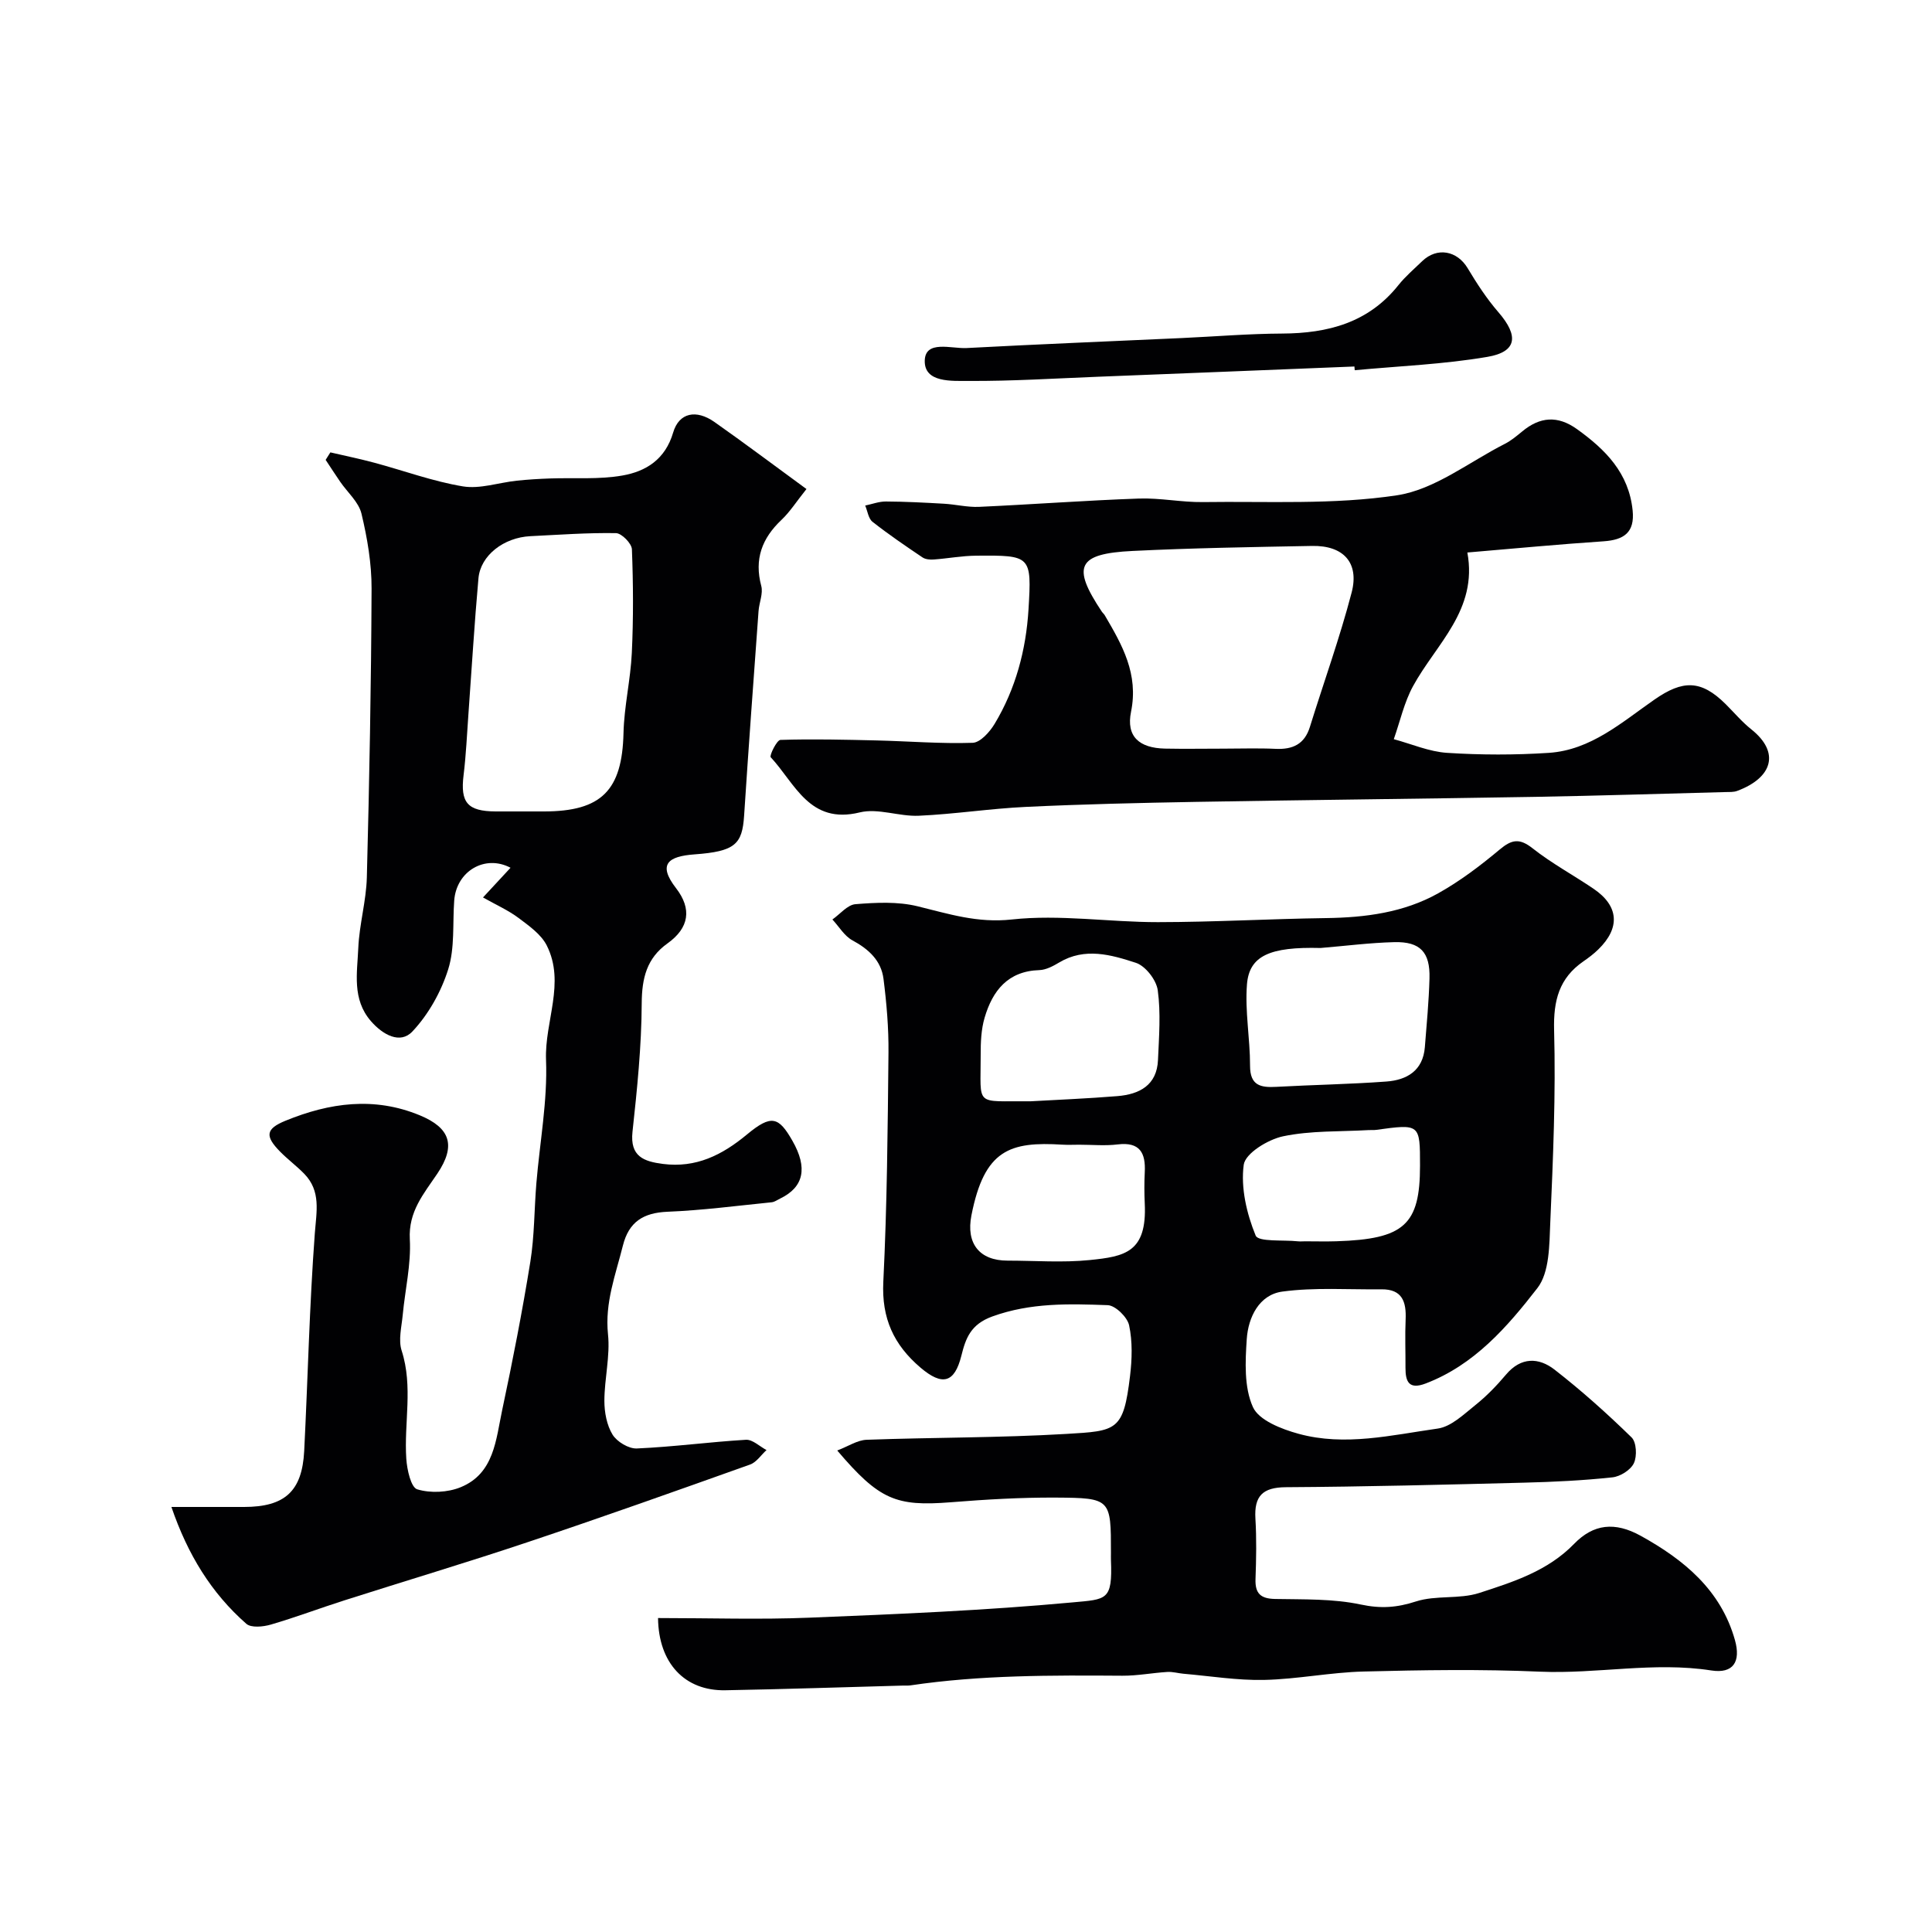
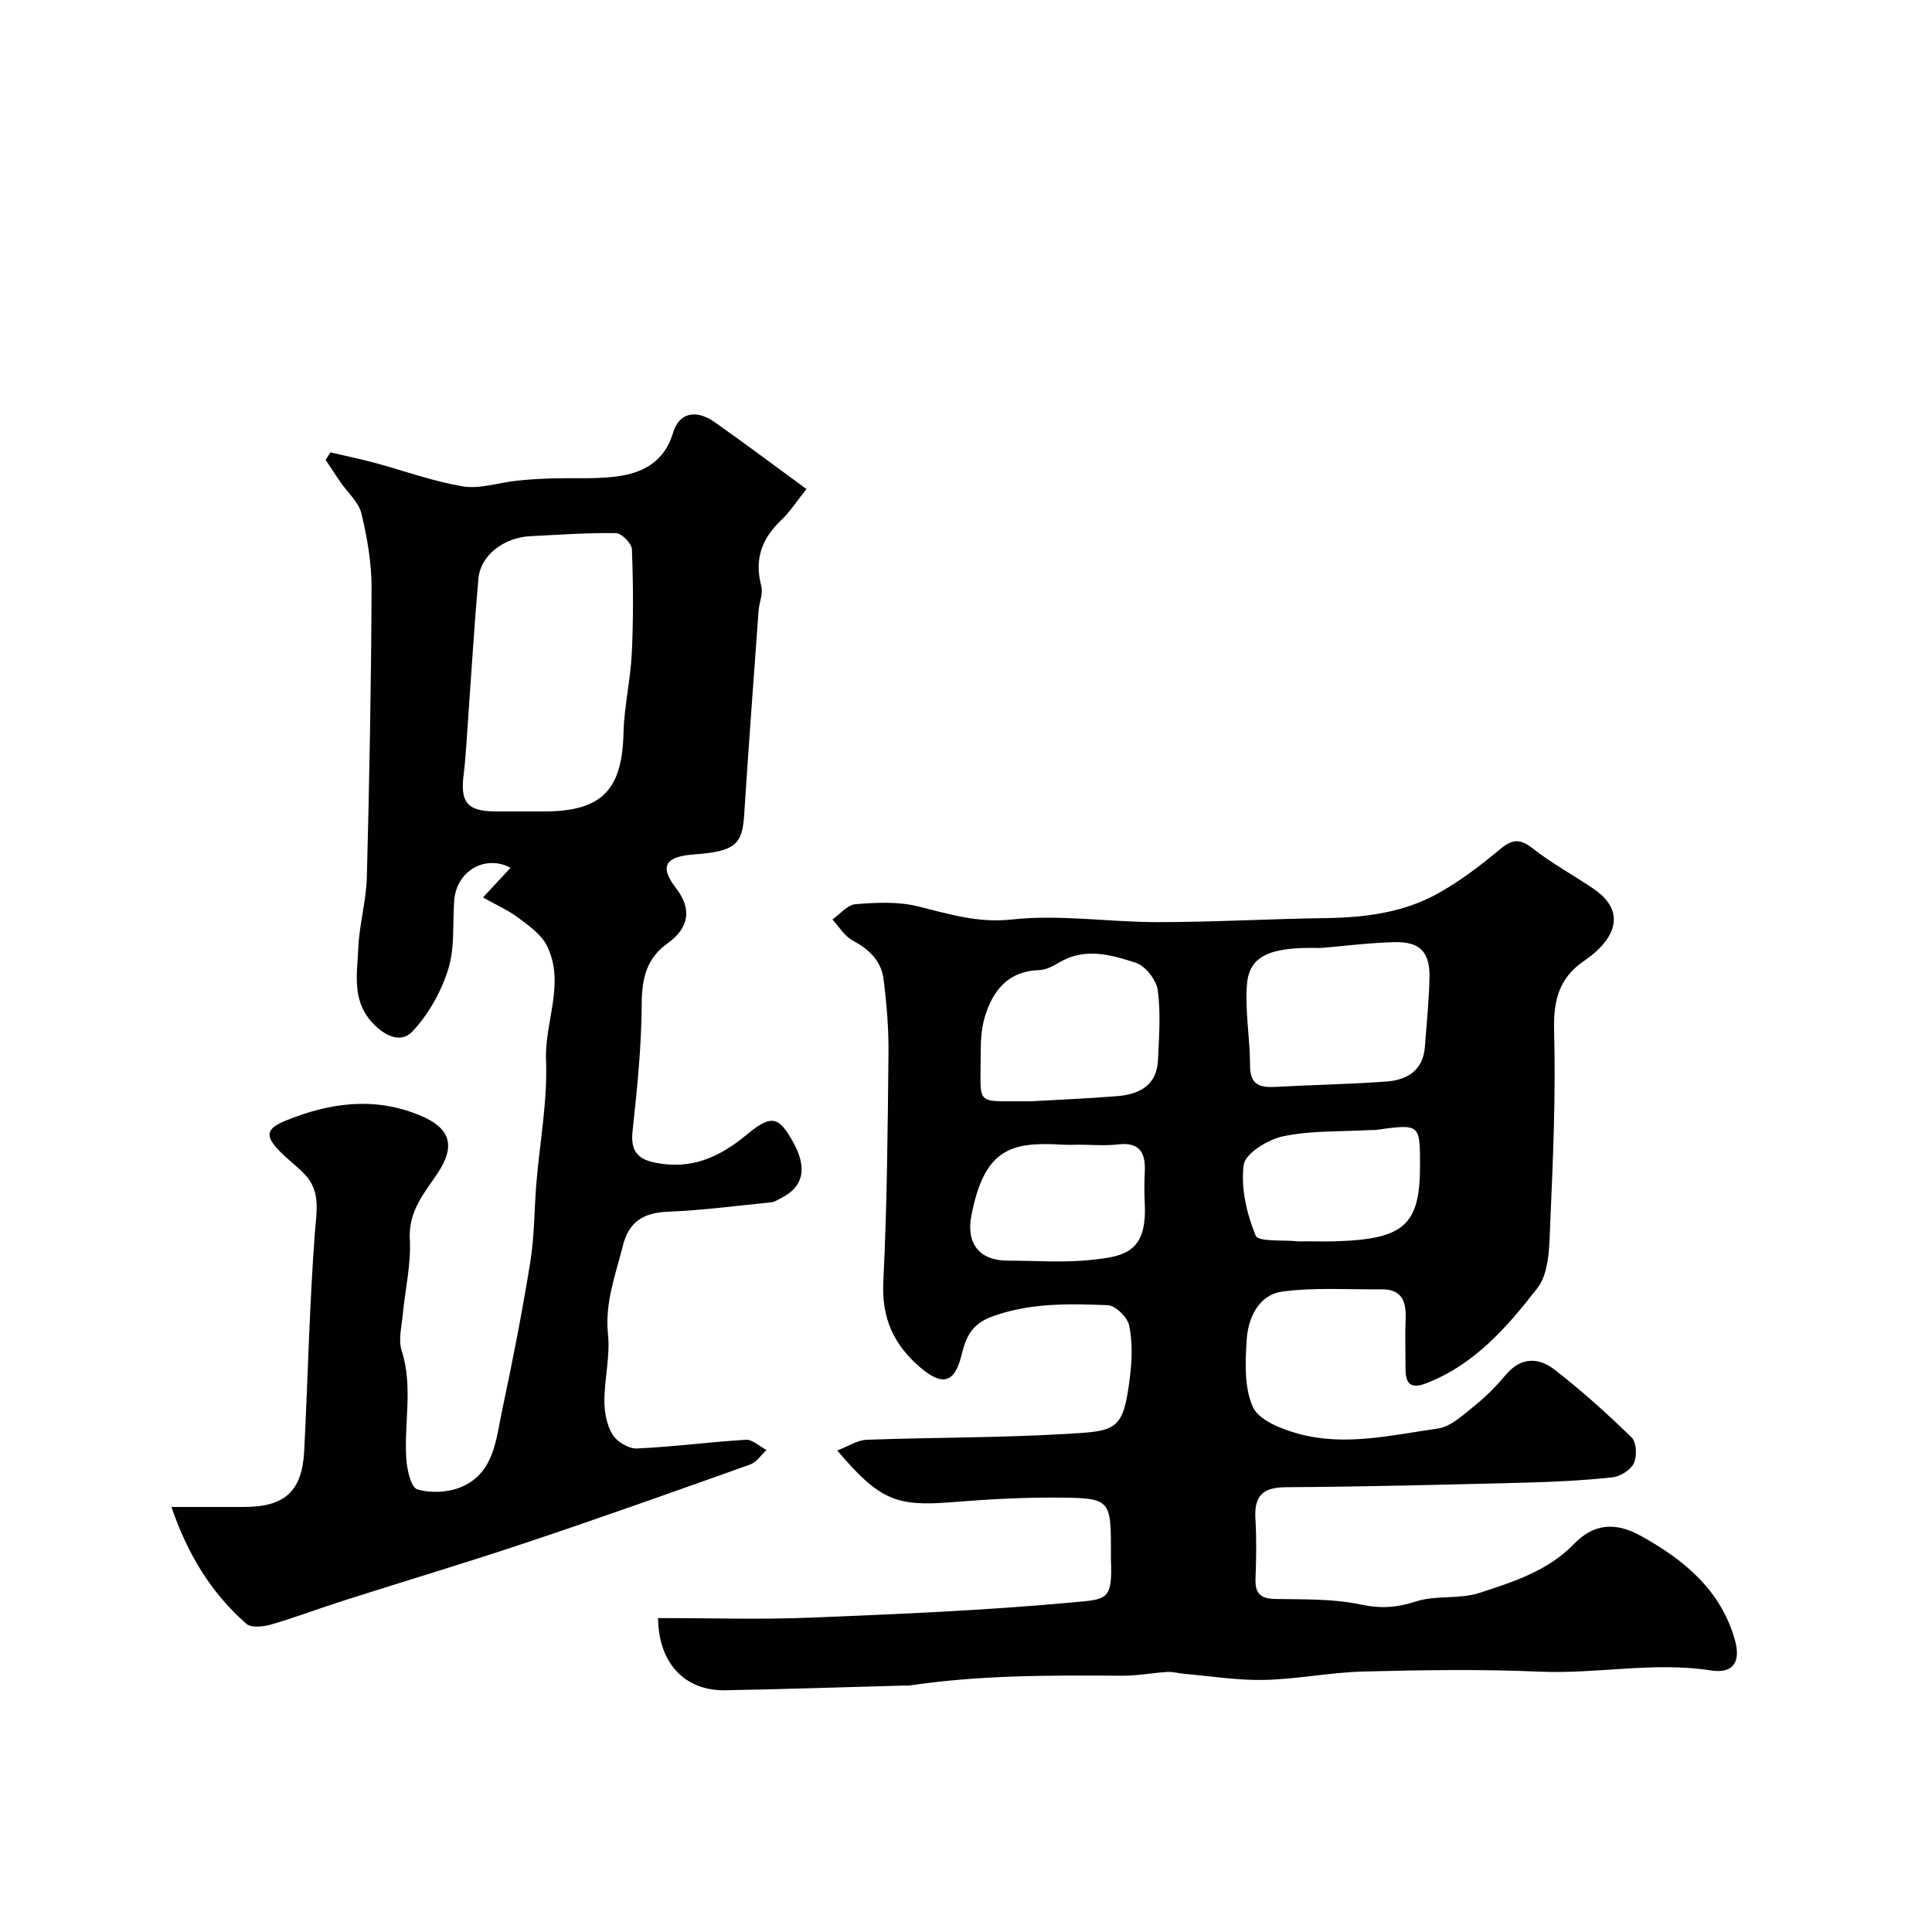
<svg xmlns="http://www.w3.org/2000/svg" enable-background="new 0 0 400 400" viewBox="0 0 400 400">
  <g fill="#010103">
    <path d="m136.24 335c10.76 0 21.09.34 31.4-.08 18.15-.73 36.31-1.49 54.39-3.16 7.09-.66 8.32-.35 7.98-8.75-.02-.5 0-1 0-1.5 0-11.19 0-11.38-11.4-11.45-7.27-.04-14.55.39-21.8.97-11.29.89-14.76-.48-23.47-10.72 2.27-.86 4.15-2.15 6.09-2.22 13.76-.5 27.55-.4 41.29-1.21 10.52-.62 11.87-.59 13.24-11.98.42-3.47.53-7.13-.19-10.51-.36-1.69-2.84-4.11-4.43-4.17-8.01-.29-15.97-.53-23.89 2.34-4.49 1.63-5.51 4.51-6.41 8.13-1.42 5.67-3.95 6.29-8.45 2.47-5.56-4.73-8.08-10.23-7.71-17.76.78-15.8.91-31.64 1.07-47.46.05-5.09-.39-10.22-1.03-15.28-.48-3.78-3.06-6.15-6.43-7.97-1.67-.9-2.78-2.85-4.15-4.32 1.59-1.11 3.11-3.04 4.78-3.17 4.26-.34 8.74-.57 12.83.43 6.46 1.57 12.39 3.52 19.53 2.74 9.95-1.09 20.16.56 30.26.55 11.6-.01 23.2-.68 34.8-.84 8.14-.11 16.08-1.14 23.22-5.13 4.53-2.53 8.75-5.73 12.74-9.07 2.5-2.09 4.1-2.38 6.8-.25 3.95 3.12 8.44 5.54 12.63 8.38 5.25 3.56 5.57 8.1.97 12.57-.93.91-1.99 1.71-3.06 2.45-5.04 3.48-6.24 8.1-6.08 14.24.36 13.25-.21 26.54-.79 39.79-.2 4.65-.13 10.36-2.68 13.64-6.23 8.03-13.07 15.91-23.13 19.74-3.42 1.3-4.18-.33-4.17-3.24.02-3.33-.12-6.67.03-10 .16-3.65-.67-6.31-5.01-6.26-6.85.08-13.78-.44-20.52.47-4.79.65-7.05 5.3-7.36 9.8-.32 4.72-.57 10.01 1.27 14.1 1.23 2.75 5.94 4.58 9.45 5.54 9.6 2.64 19.27.27 28.81-1.08 2.78-.39 5.38-2.93 7.77-4.84 2.33-1.86 4.45-4.05 6.37-6.33 3.12-3.7 6.8-3.57 10.07-1.02 5.58 4.34 10.87 9.08 15.93 14.02 1.02.99 1.16 3.89.48 5.33-.66 1.41-2.82 2.77-4.46 2.94-6.07.65-12.19.95-18.29 1.1-16.43.42-32.87.84-49.3.94-4.82.03-6.59 1.83-6.31 6.51.25 4.15.17 8.33.02 12.49-.11 3.01 1.06 4.09 4.09 4.14 5.92.11 11.98-.07 17.71 1.15 4.14.88 7.47.65 11.43-.64 4.12-1.33 8.96-.42 13.08-1.75 7.02-2.28 14.19-4.54 19.65-10.17 4.02-4.14 8.45-4.62 13.79-1.67 8.93 4.94 16.59 11.2 19.51 21.59 1.26 4.49-.35 7-4.9 6.29-11.88-1.85-23.63.76-35.47.25-12.14-.53-24.33-.34-36.49-.03-6.88.17-13.73 1.59-20.61 1.74-5.56.12-11.14-.8-16.71-1.28-1.12-.1-2.23-.44-3.33-.37-3.12.19-6.23.8-9.33.78-14.66-.1-29.31-.16-43.87 2-.49.07-1 .03-1.5.04-12.27.33-24.53.75-36.8.97-8.41.17-13.85-5.61-13.95-14.95zm137.17-138.73c-10.48-.27-14.77 1.59-15.24 7.54-.44 5.56.65 11.22.64 16.83-.01 4.13 2.19 4.56 5.44 4.38 7.59-.42 15.21-.54 22.79-1.1 4.24-.31 7.57-2.25 7.96-7.11.38-4.75.83-9.5.96-14.25.15-5.41-1.91-7.63-7.28-7.5-5.09.13-10.18.79-15.27 1.21zm-60.03 31.74c5.43-.31 11.71-.56 17.96-1.07 4.57-.37 8.19-2.25 8.41-7.49.21-4.81.6-9.7-.05-14.43-.29-2.13-2.54-5.03-4.53-5.68-5.12-1.67-10.57-3.25-15.89-.06-1.24.74-2.7 1.52-4.08 1.57-6.54.2-9.7 4.27-11.34 9.83-.73 2.45-.83 5.16-.82 7.75.02 10.92-1.39 9.46 10.34 9.58zm56.83 28.99c2.16 0 4.33.06 6.49-.01 14.03-.44 17.3-3.41 17.3-15.65 0-8.67 0-8.66-9.11-7.41-.49.07-1 .01-1.49.04-5.94.35-12 .08-17.76 1.29-3.13.66-7.82 3.53-8.14 5.9-.64 4.76.61 10.11 2.47 14.65.56 1.36 5.7.86 8.75 1.19.48.05.99 0 1.49 0zm-46.76-20c-1.16 0-2.33.06-3.49-.01-10.86-.67-16.17 1-18.84 14.66-1.13 5.76 1.62 9.35 7.48 9.35 5.67 0 11.4.45 17.01-.12 7.25-.74 11.88-1.56 11.4-11.69-.1-2.15-.11-4.32 0-6.48.21-3.99-.99-6.33-5.6-5.77-2.61.32-5.3.06-7.96.06z" />
    <path d="m35.49 312h15.05c8.41-.01 12.01-3.23 12.44-11.58.76-15.03 1.08-30.08 2.2-45.08.34-4.53 1.31-8.72-2.19-12.32-1.58-1.62-3.42-2.98-5-4.59-3.17-3.22-2.99-4.72 1.13-6.4 9.1-3.72 18.34-5.03 27.81-1.11 6.28 2.6 7.53 6.24 3.62 12.06-2.81 4.18-6.02 7.84-5.7 13.61.28 5.18-.98 10.43-1.47 15.65-.23 2.47-.94 5.19-.22 7.4 2.4 7.45.46 14.95.96 22.39.15 2.25.96 5.93 2.27 6.32 2.74.83 6.31.66 8.99-.44 6.95-2.84 7.29-9.87 8.59-15.96 2.17-10.19 4.17-20.43 5.83-30.71.86-5.35.8-10.84 1.25-16.27.71-8.52 2.33-17.06 2-25.53-.31-7.96 4.05-15.94.15-23.69-1.16-2.3-3.66-4.06-5.83-5.69-2.12-1.59-4.6-2.69-7.37-4.25 2.55-2.75 4.11-4.44 5.7-6.15-5.29-2.8-11.21.7-11.66 6.79-.35 4.76.15 9.79-1.24 14.22-1.46 4.66-4.09 9.36-7.42 12.89-2.53 2.69-6.13.68-8.58-2.14-3.95-4.54-2.84-9.99-2.62-15.15.21-4.89 1.64-9.73 1.77-14.61.52-19.92.9-39.85.98-59.78.02-5.19-.88-10.47-2.09-15.53-.58-2.42-2.9-4.41-4.41-6.61-1.02-1.49-2.01-3.02-3.01-4.53.33-.52.66-1.03.98-1.55 3.03.71 6.09 1.33 9.09 2.14 6.12 1.64 12.13 3.87 18.35 4.9 3.55.58 7.41-.78 11.15-1.18 2.29-.24 4.59-.38 6.89-.46 5-.18 10.11.25 14.99-.61 4.86-.85 8.86-3.32 10.5-8.9 1.22-4.15 4.8-4.82 8.55-2.18 6.27 4.41 12.4 9.02 19.05 13.88-2.12 2.65-3.43 4.74-5.17 6.38-4.04 3.82-5.67 8.13-4.19 13.68.42 1.57-.43 3.44-.56 5.19-1.03 14.12-2.07 28.25-2.99 42.38-.39 5.91-1.85 7.4-10.27 8.01-5.49.4-7.66 2.04-3.82 7 3.3 4.27 2.74 8.21-1.77 11.43-4.3 3.06-5.31 7.19-5.34 12.43-.04 8.87-.95 17.75-1.91 26.58-.55 5.13 2.37 6.14 6.31 6.65 6.83.87 12.22-1.81 17.38-6.09 5.06-4.2 6.57-3.71 9.43 1.31 3.2 5.6 2.35 9.59-2.55 11.95-.58.28-1.16.71-1.77.77-7.18.72-14.36 1.67-21.56 1.96-5.01.21-8 2.1-9.23 7.02-1.51 6.04-3.76 11.81-3.08 18.35.47 4.51-.74 9.18-.75 13.78 0 2.36.49 5.03 1.69 6.99.91 1.48 3.35 2.95 5.03 2.87 7.54-.33 15.05-1.35 22.59-1.8 1.37-.08 2.84 1.38 4.26 2.13-1.13 1.02-2.08 2.53-3.41 3-15.31 5.46-30.63 10.91-46.05 16.07-12.59 4.22-25.33 8.02-37.98 12.06-5.09 1.62-10.09 3.52-15.21 5.01-1.58.46-4.06.7-5.05-.17-7.24-6.36-12.13-14.32-15.51-24.19zm73.13-144h3.99c11.96 0 16.2-4.39 16.48-16.23.13-5.53 1.46-11.03 1.72-16.57.34-7.15.3-14.33.02-21.48-.05-1.21-2.13-3.32-3.29-3.34-5.91-.1-11.82.34-17.74.63-5.49.27-10.31 3.97-10.74 8.71-.84 9.32-1.39 18.67-2.07 28.01-.31 4.25-.49 8.52-1.01 12.75-.7 5.68.79 7.49 6.65 7.52 2 .01 3.99 0 5.99 0z" />
-     <path d="m303.8 114.39c2.2 11.91-6.47 18.92-11.24 27.66-1.85 3.38-2.69 7.31-3.99 10.99 3.68.99 7.31 2.59 11.04 2.83 7 .45 14.07.46 21.07 0 8.7-.58 15.12-6.35 21.86-11.03 5.85-4.07 9.63-4.13 14.73.93 1.77 1.76 3.4 3.71 5.34 5.25 6 4.79 4.34 10.02-2.95 12.73-.75.28-1.64.22-2.47.24-13.09.34-26.18.76-39.28.99-23.42.4-46.84.63-70.26 1.04-11.76.21-23.53.48-35.28 1.04-7.39.35-14.74 1.5-22.13 1.83-4.07.19-8.45-1.62-12.24-.69-10.42 2.56-13.38-6-18.43-11.42-.31-.34 1.26-3.57 2.01-3.59 6.65-.21 13.31-.05 19.97.11 6.61.16 13.24.71 19.83.49 1.59-.06 3.54-2.25 4.55-3.93 4.36-7.25 6.5-15.31 7.01-23.68.68-11.16.51-11.23-10.86-11.13-2.92.02-5.84.58-8.77.79-.77.06-1.71-.03-2.31-.43-3.52-2.37-7.03-4.76-10.36-7.38-.85-.67-1.02-2.21-1.51-3.36 1.43-.3 2.86-.85 4.29-.84 4.01.02 8.02.23 12.02.46 2.42.14 4.84.75 7.24.65 11.03-.5 22.05-1.33 33.09-1.72 4.41-.16 8.86.79 13.28.73 13.43-.19 27.04.59 40.21-1.41 7.8-1.19 14.92-6.9 22.31-10.65 1.29-.66 2.45-1.63 3.58-2.56 3.68-3.06 7.35-3.35 11.34-.49 5.91 4.24 10.74 9.08 11.53 16.84.47 4.59-1.83 6.1-6 6.39-9.16.61-18.32 1.48-28.22 2.32zm-50.65 40.61c3.66 0 7.32-.13 10.97.04 3.53.16 5.97-.96 7.08-4.54 2.88-9.28 6.19-18.44 8.64-27.82 1.62-6.2-1.72-9.77-8.18-9.65-12.4.23-24.81.43-37.2 1.04-11.4.56-12.6 3.18-6.35 12.55.18.27.46.49.62.77 3.61 6.15 7.03 12.13 5.44 19.97-1.05 5.14 1.71 7.51 7.01 7.63 3.99.08 7.98.01 11.97.01z" />
-     <path d="m280.42 75.88c-17.69.71-35.37 1.43-53.06 2.12-8.93.35-17.85.92-26.78.87-3.48-.02-9.23.42-9.12-4.2.1-4.33 5.51-2.45 8.65-2.61 14.85-.79 29.71-1.39 44.57-2.07 6.93-.32 13.86-.9 20.79-.93 9.47-.05 17.86-2.24 24.06-10.03 1.44-1.81 3.25-3.34 4.92-4.96 3.09-2.97 7.24-2.18 9.42 1.47 1.9 3.17 3.95 6.32 6.36 9.1 4.25 4.91 3.87 8.2-2.3 9.25-9.04 1.54-18.29 1.9-27.45 2.76-.01-.25-.04-.51-.06-.77z" />
+     <path d="m280.42 75.88z" />
  </g>
</svg>